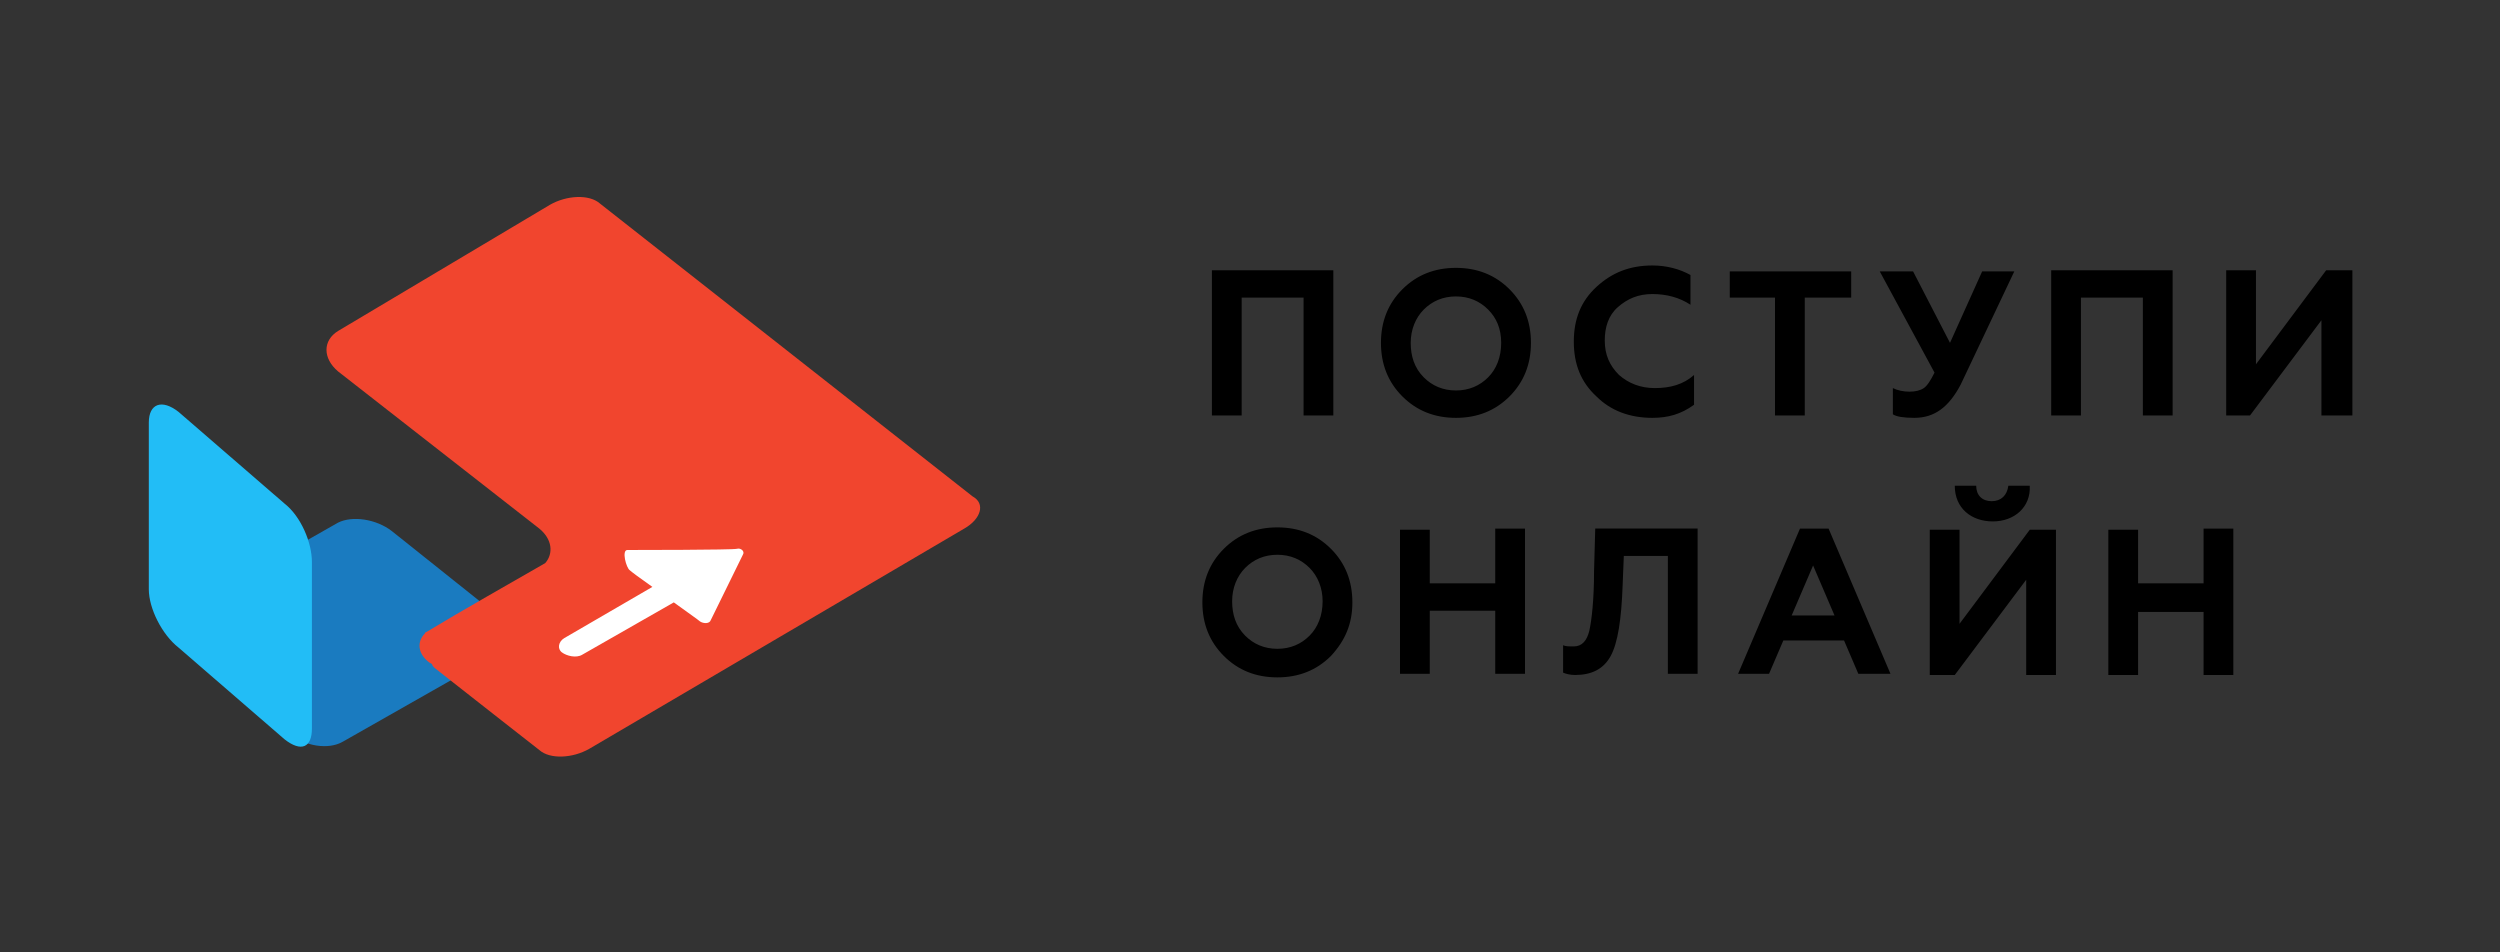
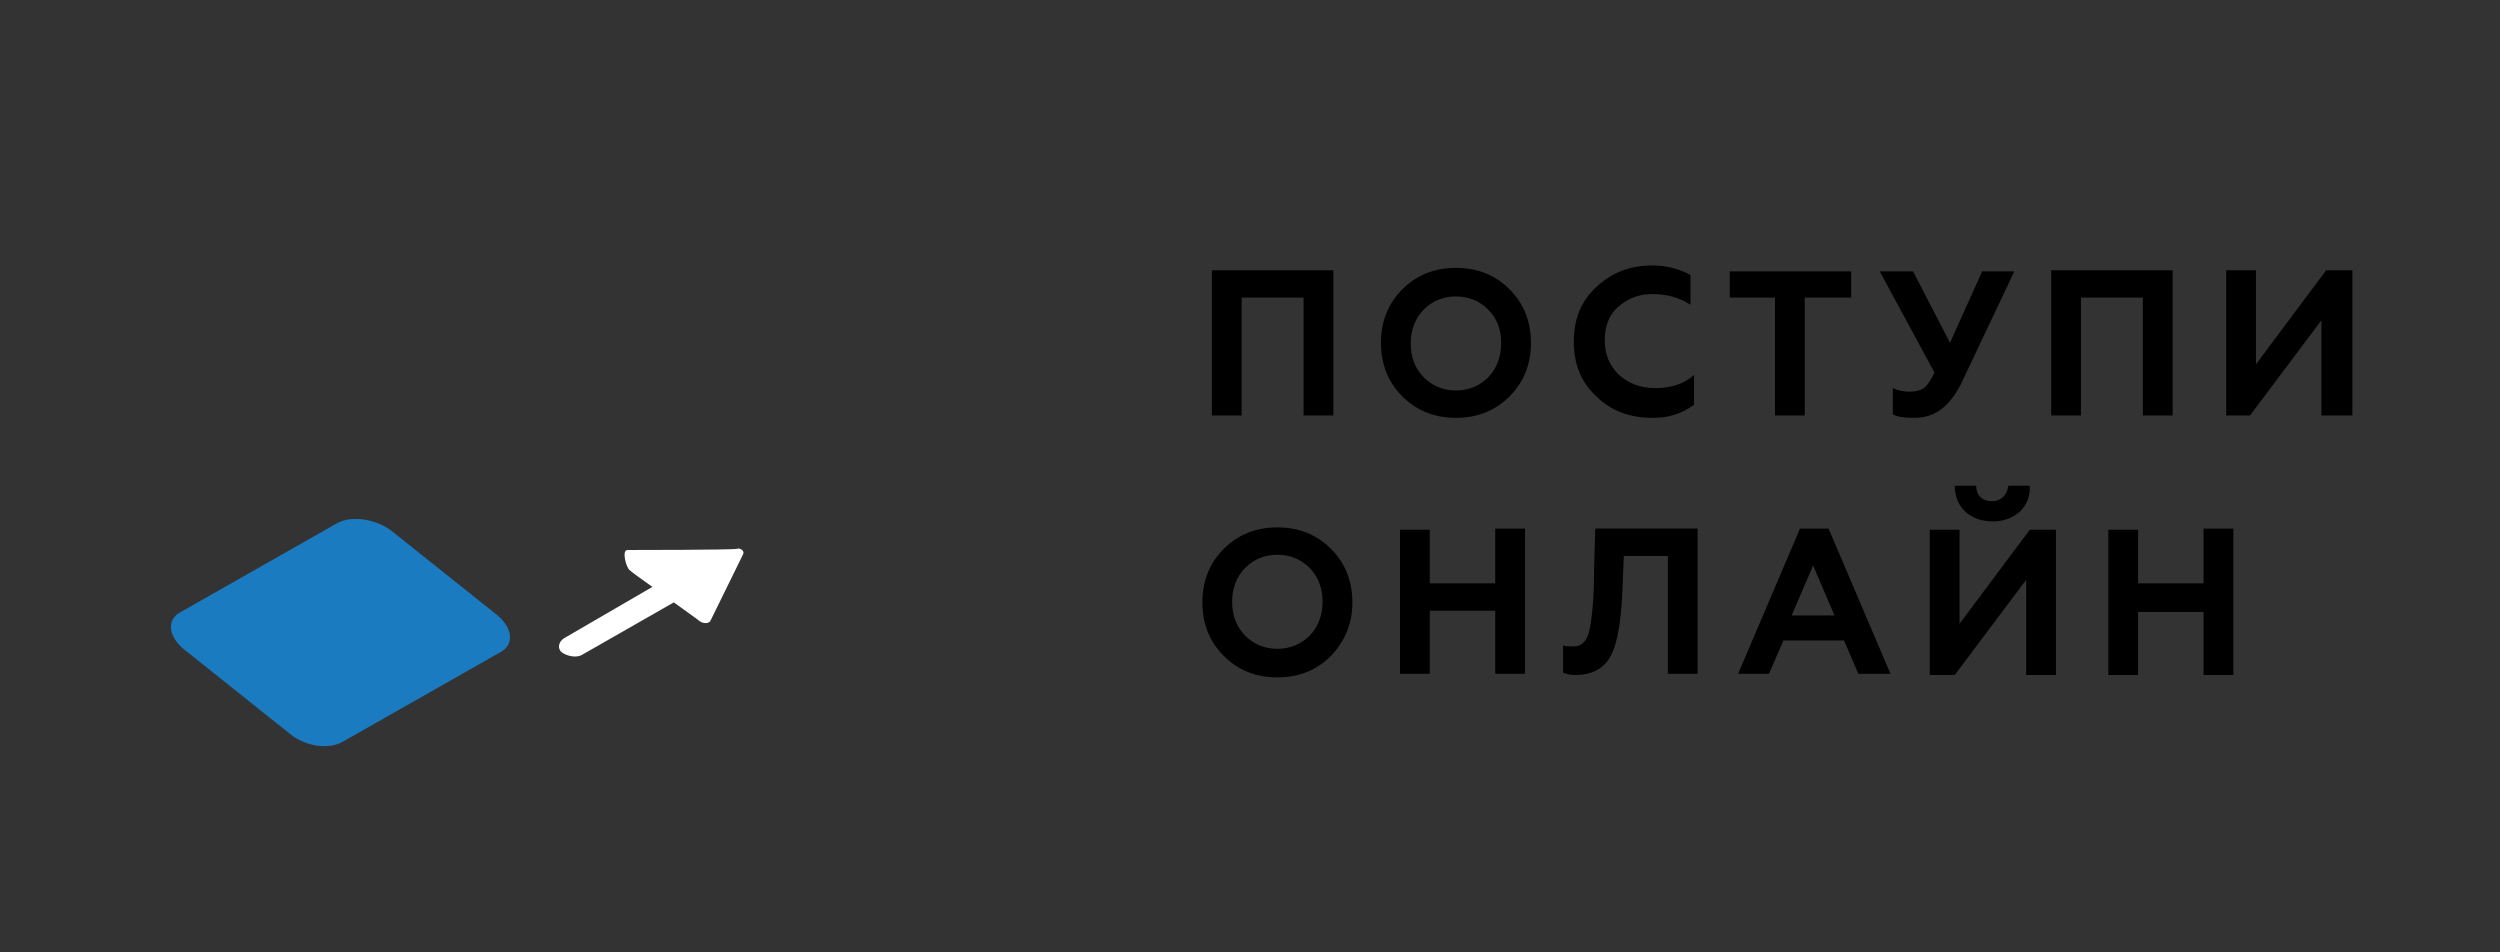
<svg xmlns="http://www.w3.org/2000/svg" width="210" height="80">
  <rect width="100%" height="100%" fill="#333333" stroke="none" />
  <g fill-rule="evenodd" clip-rule="evenodd">
    <path d="M195 34.9v-8l-6 8h-2V22.7h2.5v7.9l5.9-7.9h2.2v12.2H195zm-7.4 9.6v12.2h-2.5v-5.3h-5.5v5.3h-2.5V44.5h2.5V49h5.5v-4.6h2.5zM180 25h-5.2v9.9h-2.5V22.7h10.2v12.2H180V25zm-12.6 18.8c-1.8 0-3.2-1.1-3.2-3h1.8c0 .8.5 1.3 1.3 1.3s1.3-.5 1.4-1.3h1.8c.1 1.8-1.3 3-3.1 3zm-6.6-8.7c-.9 0-1.5-.1-1.8-.3v-2.2c.4.2.9.3 1.4.3.5 0 .9-.1 1.2-.3.3-.2.6-.7.9-1.3l-4.6-8.5h2.8l3.1 6 2.7-6h2.7l-4.5 9.5c-1 1.9-2.2 2.8-3.9 2.8zm-9.2-.2h-2.5V25h-3.8v-2.2h10.2V25h-3.9v9.9zm-11.5 11.8h-3.7l-.1 2.5c-.1 2.8-.4 4.8-1 5.9-.6 1.1-1.6 1.6-3 1.6-.4 0-.8-.1-1-.2v-2.3c.2.1.5.1.9.1.7 0 1.1-.5 1.3-1.3.2-.9.4-2.6.4-5l.1-3.6h8.6v12.2h-2.5v-9.9zm-1.3-11.6c-1.9 0-3.5-.6-4.7-1.8-1.3-1.2-1.9-2.7-1.9-4.6 0-1.9.6-3.4 1.9-4.6 1.3-1.2 2.8-1.8 4.7-1.8 1.2 0 2.3.3 3.2.8v2.5c-.9-.6-2-.9-3.2-.9-1.2 0-2.1.4-2.9 1.1-.8.7-1.1 1.7-1.1 2.8 0 1.2.4 2.1 1.2 2.9.8.7 1.8 1.1 3 1.1 1.3 0 2.4-.3 3.3-1.1V34c-1.1.8-2.2 1.1-3.5 1.1zm-16.5 0c-1.8 0-3.3-.6-4.5-1.8-1.2-1.2-1.8-2.7-1.8-4.5 0-1.8.6-3.3 1.8-4.5 1.2-1.2 2.7-1.8 4.5-1.8s3.3.6 4.5 1.8c1.2 1.2 1.8 2.7 1.8 4.5 0 1.8-.6 3.3-1.8 4.5-1.2 1.2-2.7 1.8-4.5 1.8zM125 26c-.7-.7-1.6-1.1-2.7-1.1s-2 .4-2.7 1.1c-.7.7-1.1 1.7-1.1 2.8s.3 2.1 1.1 2.9c.7.7 1.6 1.1 2.7 1.1s2-.4 2.7-1.1c.7-.7 1.1-1.7 1.1-2.9s-.4-2.1-1.1-2.8zm-17.7 30.9c-1.8 0-3.3-.6-4.5-1.8-1.2-1.2-1.8-2.7-1.8-4.5 0-1.8.6-3.3 1.8-4.5 1.2-1.2 2.7-1.8 4.5-1.8 1.8 0 3.3.6 4.5 1.8 1.2 1.2 1.8 2.7 1.8 4.5 0 1.8-.6 3.2-1.8 4.5-1.2 1.2-2.7 1.8-4.5 1.8zm2.7-9.2c-.7-.7-1.6-1.1-2.7-1.1s-2 .4-2.7 1.1c-.7.7-1.1 1.7-1.1 2.8 0 1.1.3 2.1 1.1 2.9.7.7 1.6 1.1 2.7 1.1s2-.4 2.7-1.1c.7-.7 1.1-1.7 1.1-2.9 0-1.1-.4-2.1-1.1-2.8zm-.5-22.7h-5.2v9.9h-2.5V22.7H112v12.2h-2.5V25zm10.6 24h5.5v-4.6h2.5v12.2h-2.5v-5.3h-5.5v5.3h-2.5V44.5h2.5V49zm33.5-4.6l5.2 12.2h-2.7l-1.2-2.8h-5.1l-1.2 2.8H146l5.2-12.2h2.4zm.5 7.3l-1.8-4.2-1.8 4.2h3.6zm10.5.7l5.9-7.9h2.2v12.2h-2.5v-8l-6 8h-2.1V44.5h2.5v7.9z" />
    <path d="M32.9 44.6l8.9 7.1c1.3 1.1 1.4 2.5.2 3.1l-13.2 7.5c-1.2.7-3.2.4-4.5-.7l-8.9-7.1c-1.3-1.1-1.4-2.5-.2-3.1l13.2-7.5c1.2-.6 3.2-.3 4.5.7z" fill="#1a7bc0" />
-     <path d="M81 44.4L49.5 62.9c-1.4.8-3.3.9-4.2.1 0 0-5.5-4.3-8.8-6.9-.1-.1-.2-.2-.2-.3-.1-.1-.2-.1-.3-.2-.9-.7-1-1.7-.3-2.4 0 0 0-.1.1-.1 2.8-1.7 7.4-4.3 10-5.8.7-.8.6-2-.5-2.9L28.4 31.2c-1.3-1.1-1.3-2.6 0-3.4l17.8-10.6c1.4-.8 3.3-.9 4.2-.1l31.3 24.6c1.1.6.7 1.9-.7 2.7z" fill="#f1452e" />
-     <path d="M15 34.6l8.9 7.7c1.4 1.1 2.3 3.3 2.3 4.9v14c0 1.6-.9 2-2.3.9L15 54.4c-1.4-1.1-2.5-3.3-2.5-4.9v-14c0-1.6 1.1-2 2.5-.9z" fill="#22bdf6" />
    <path d="M62.4 46.6c-.1.2-2.5 5.1-2.7 5.5-.1.3-.6.3-.9.1-.1-.1-1.1-.8-2.2-1.6L48.9 55c-.5.3-1.3.1-1.7-.2-.4-.3-.3-.9.2-1.2l7.4-4.3c-1-.7-1.8-1.3-1.9-1.4-.3-.2-.7-1.7-.2-1.7.4 0 8.8 0 9.2-.1.3-.1.7.2.5.5z" fill="#fff" />
  </g>
</svg>